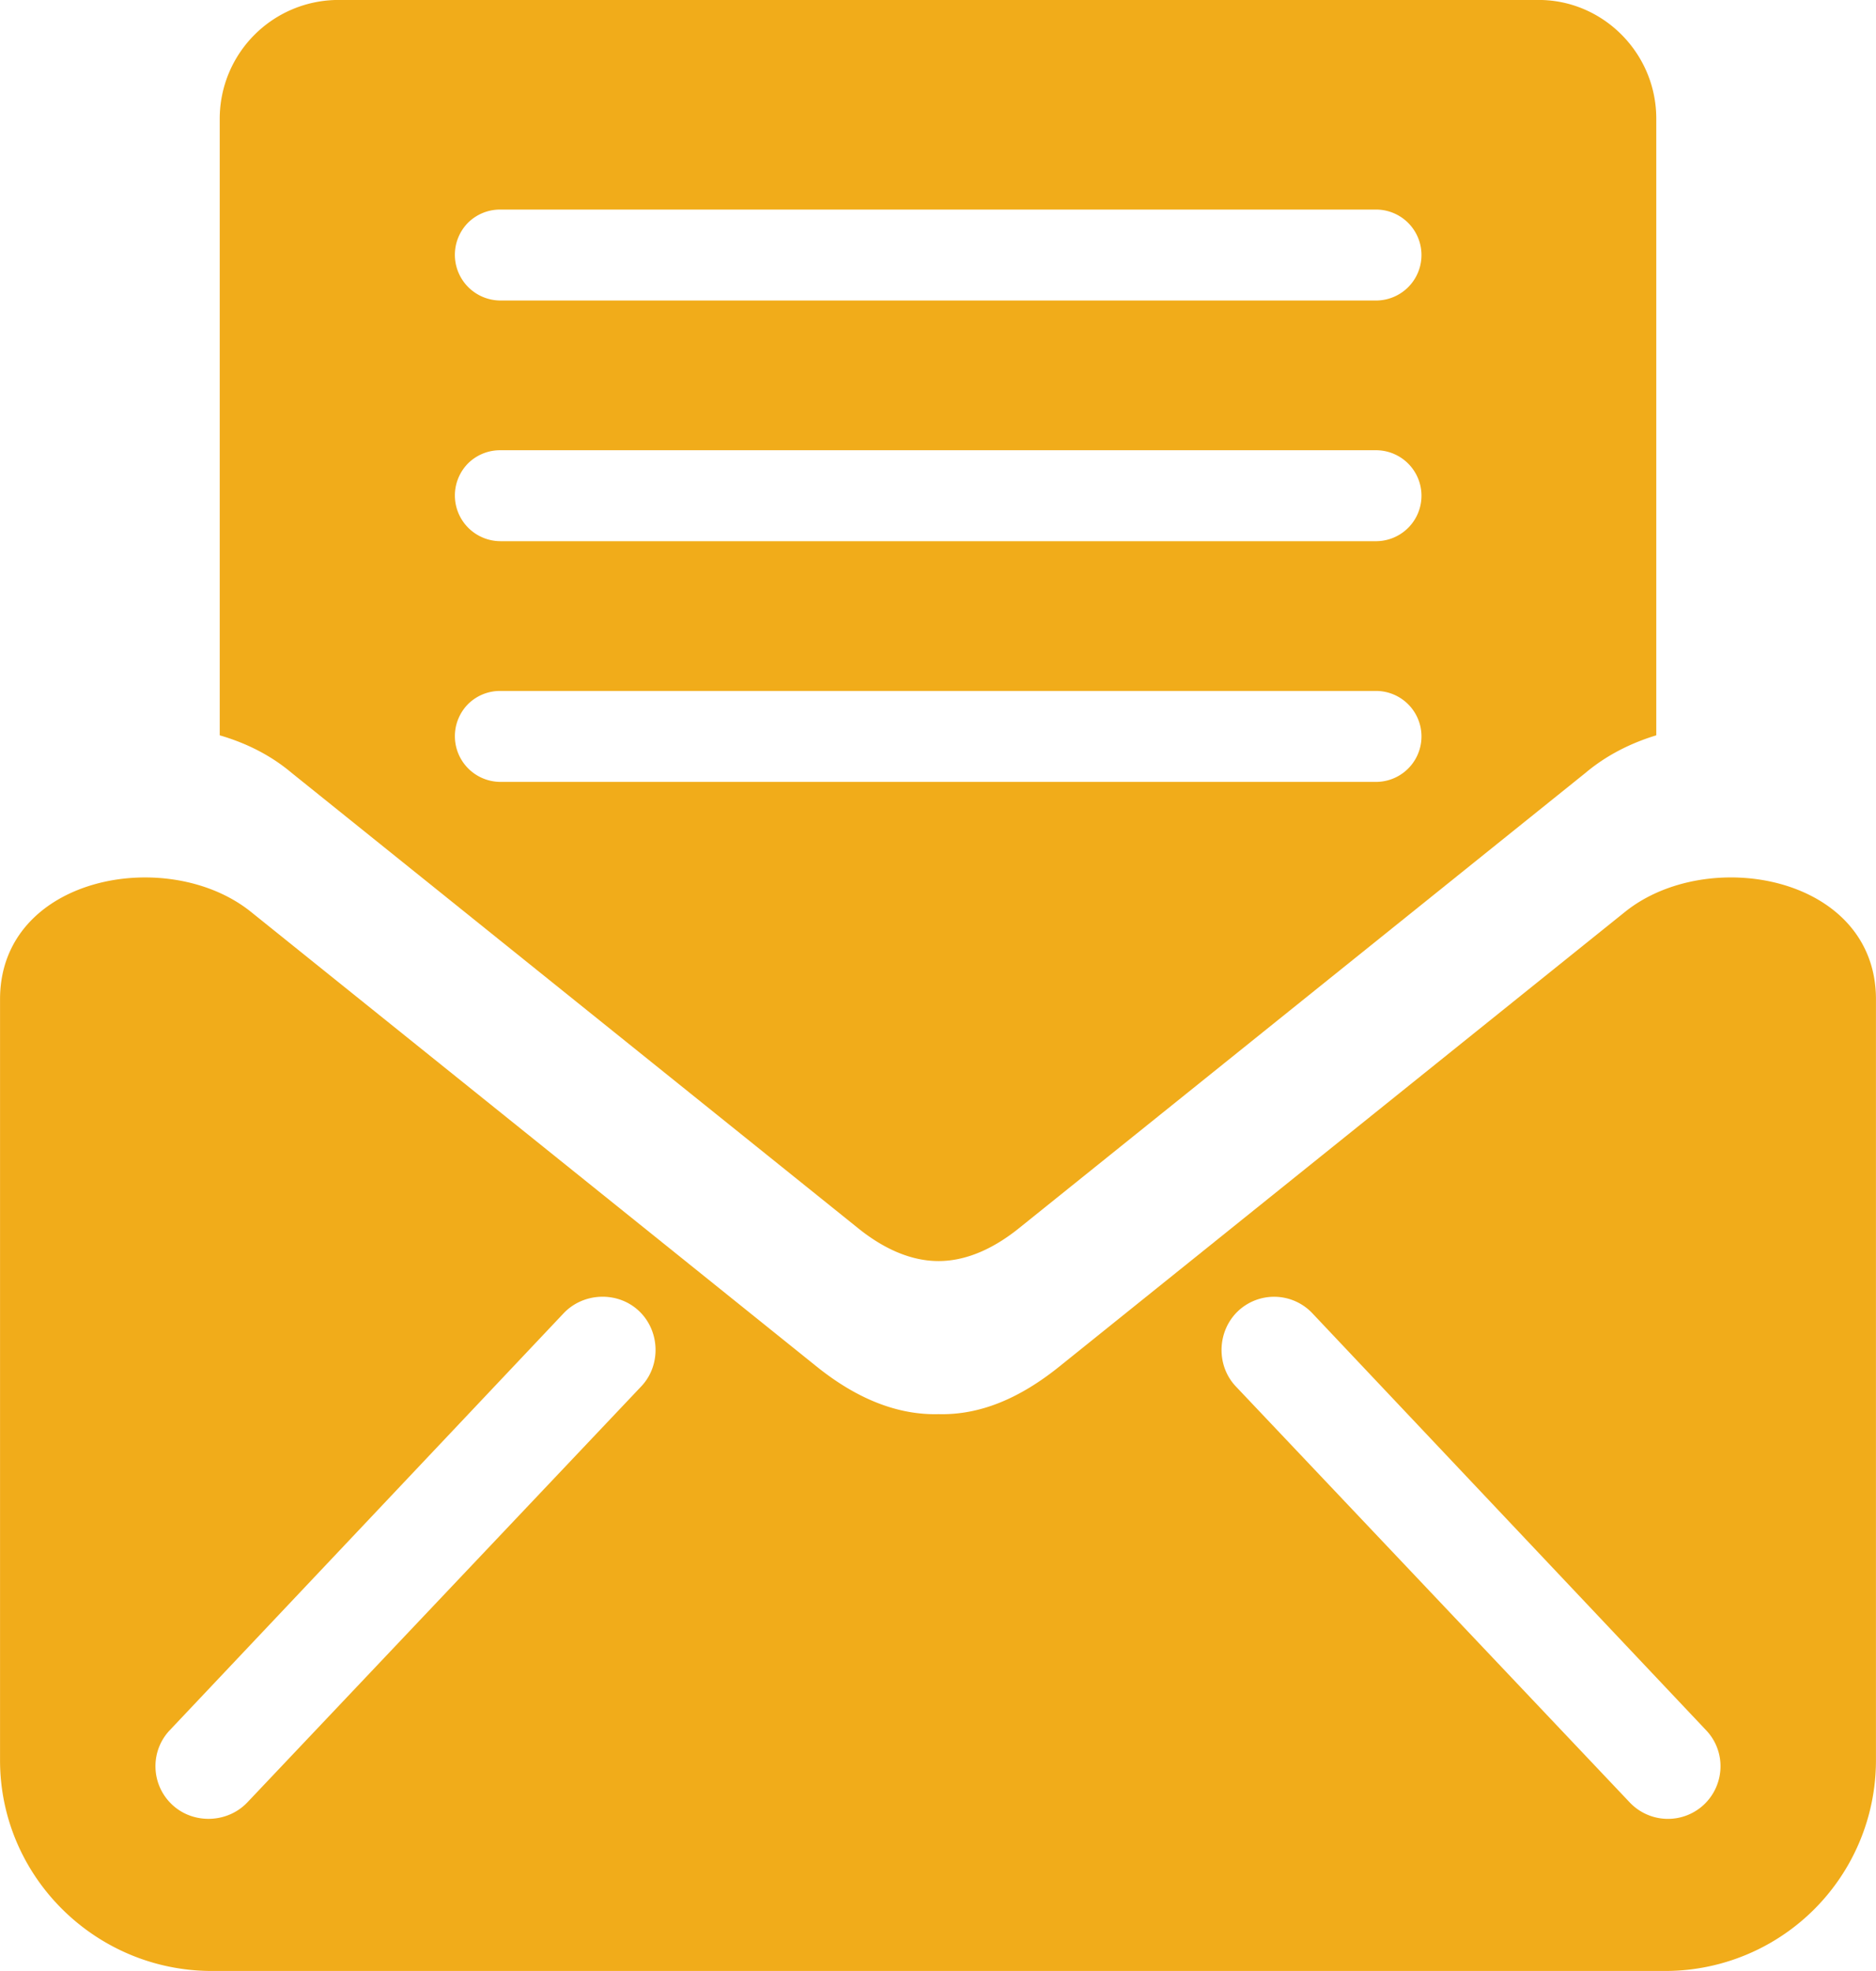
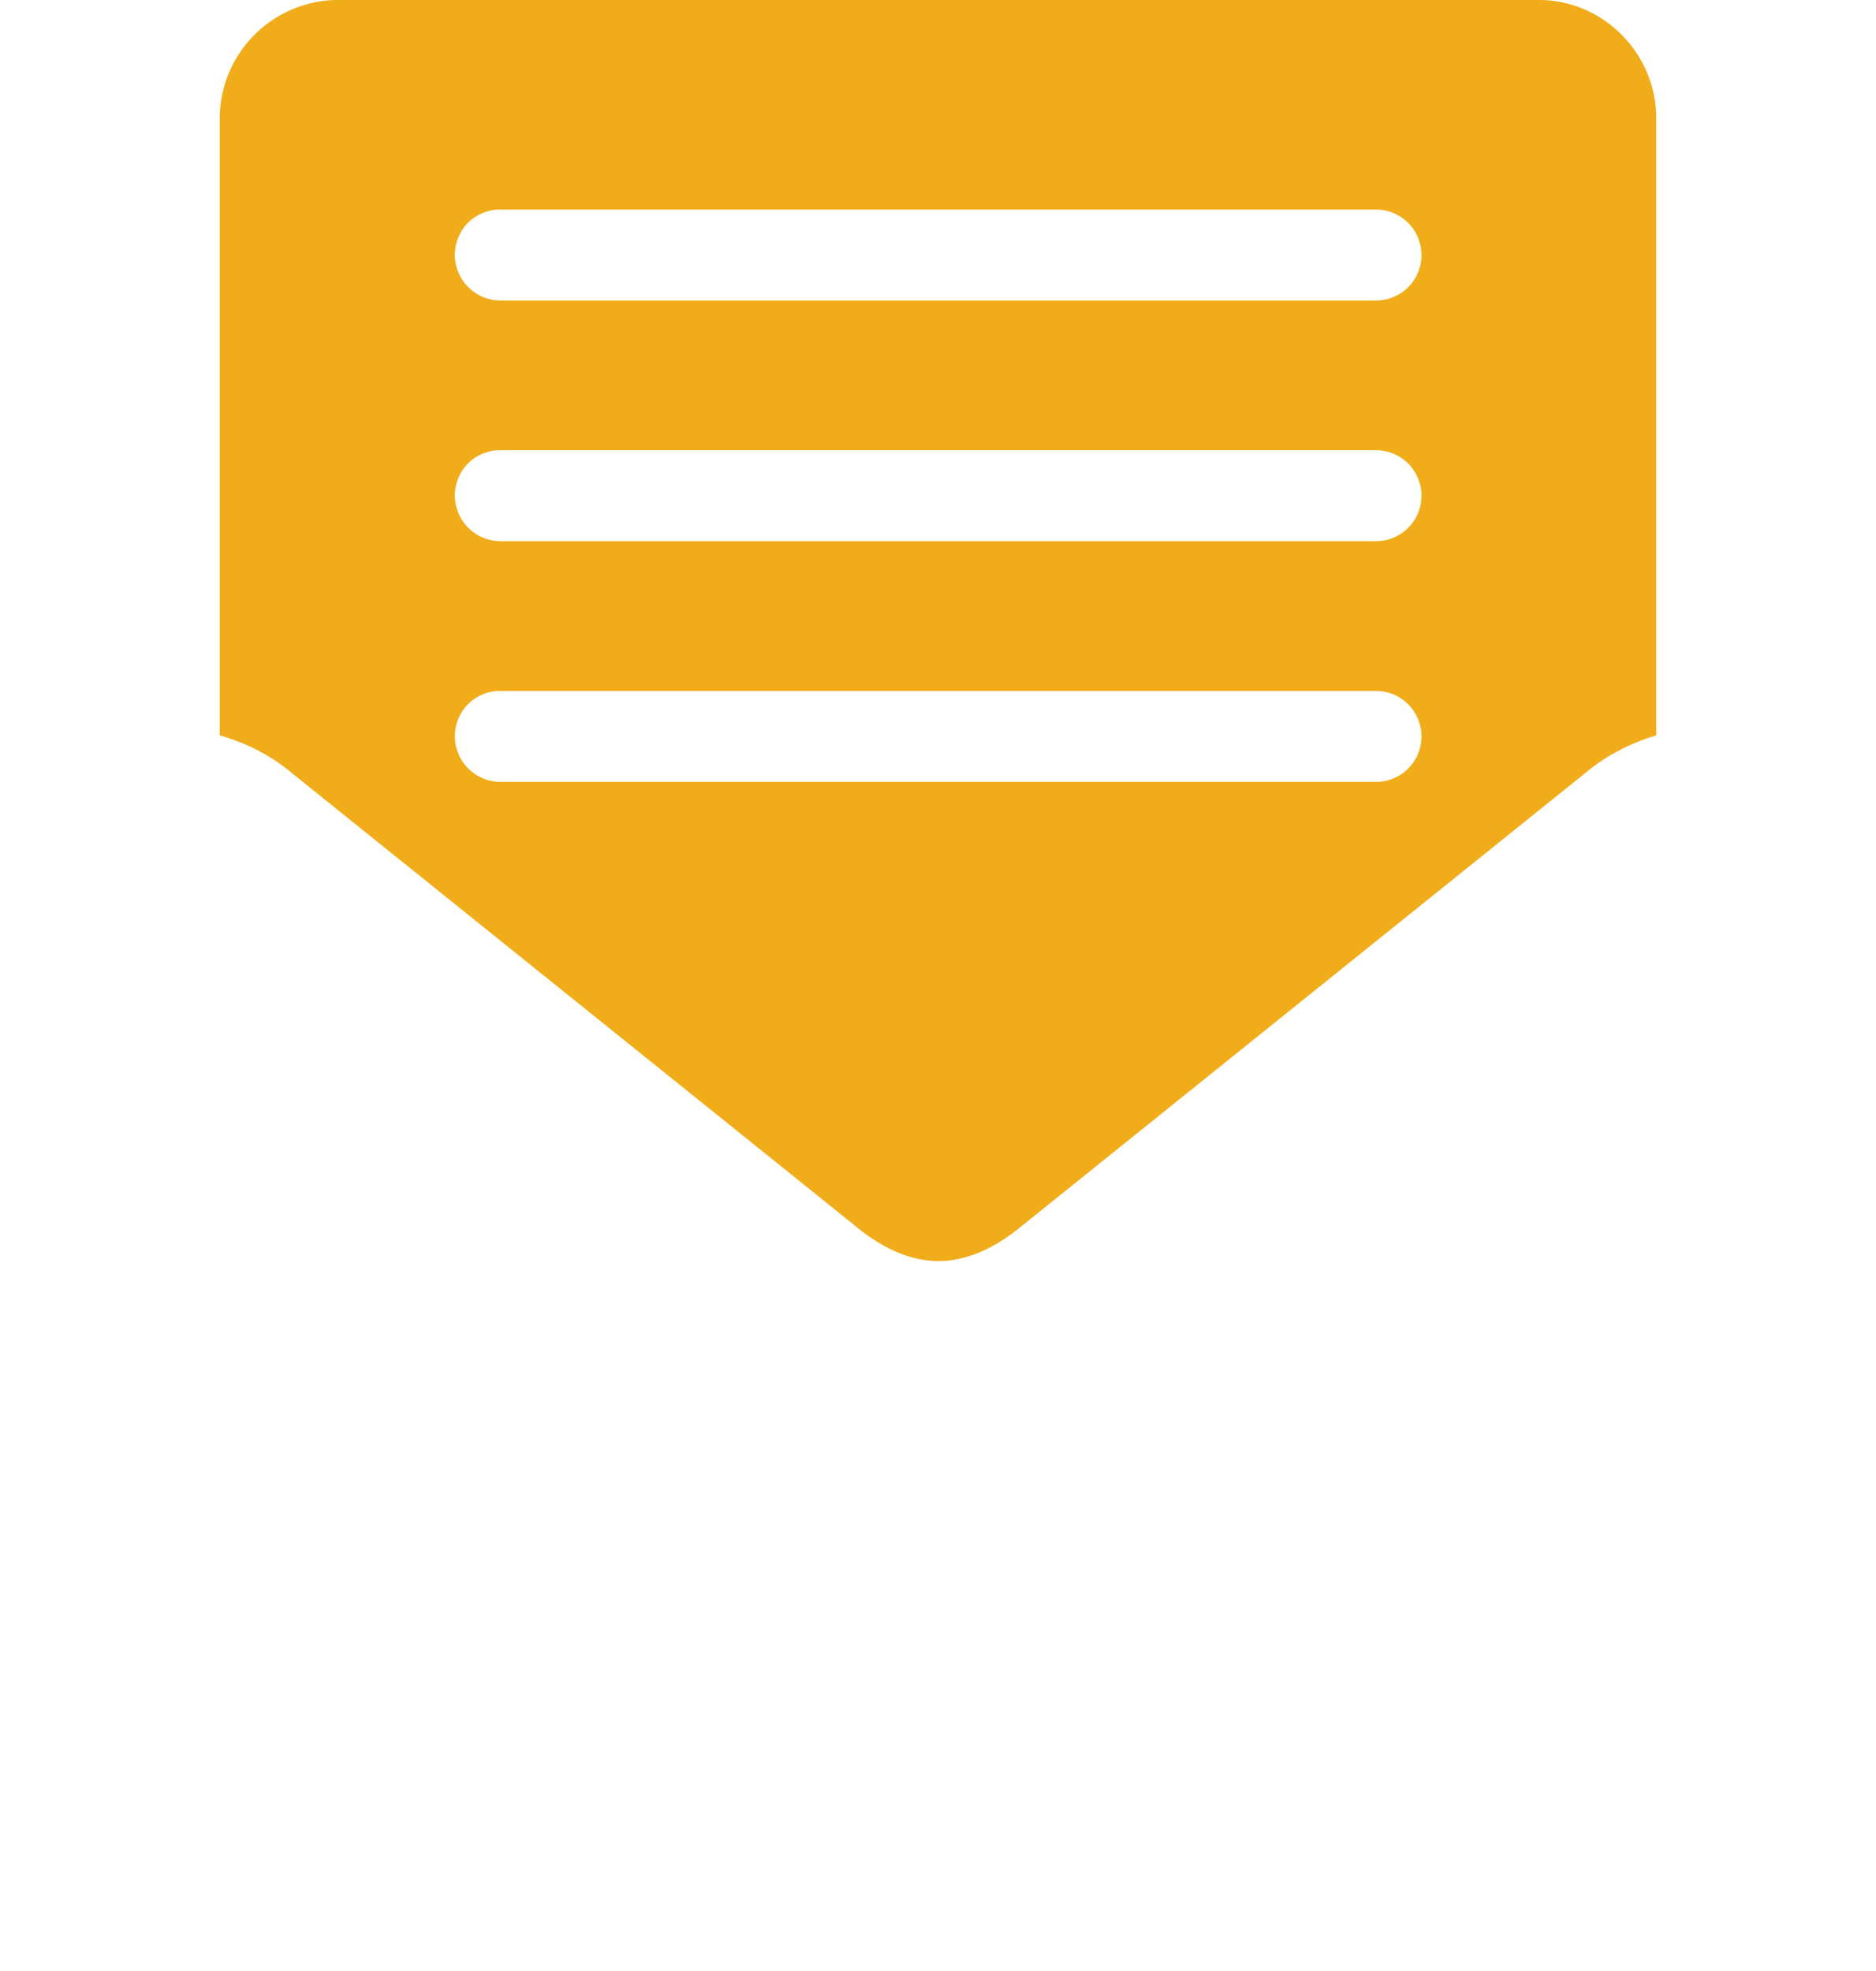
<svg xmlns="http://www.w3.org/2000/svg" data-name="Layer 1" fill="#f1ac1a" height="1611.3" preserveAspectRatio="xMidYMid meet" version="1" viewBox="733.3 694.4 1533.4 1611.3" width="1533.4" zoomAndPan="magnify">
  <g id="change1_1">
-     <path d="M2061.74,1439.72l-462.45,371.75c-32.65,26.32-65.29,39.89-98.86,39-33.53.89-67.07-12.68-99.72-39L938.26,1439.72c-68-54.42-204.93-29-204.93,71.61v622.06c0,95.19,78,172.28,173.18,172.28H2094.38a172.23,172.23,0,0,0,172.29-172.28V1511.33C2266.67,1410.69,2129.74,1385.3,2061.74,1439.72Zm-804.31,388.07-321.89,340c-16.32,17.24-44.43,18.14-61.67,1.81a43,43,0,0,1-13.5-31.35,42.58,42.58,0,0,1,11.71-29.4L1194,1768c16.32-17.24,44.43-18.14,61.64-1.82S1273.76,1810.57,1257.43,1827.79Zm868.68,341.85a43,43,0,0,1-60.76-1.81l-321.89-340c-16.32-17.22-15.42-45.32,1.82-61.65A43,43,0,0,1,1806,1768l321.89,340.93a42.57,42.57,0,0,1,11.71,29.38A43.15,43.15,0,0,1,2126.11,2169.64Z" fill-rule="evenodd" />
-   </g>
+     </g>
  <g id="change1_2">
    <path d="M1434.25,1698.1c19,15.43,41.72,27.22,66.18,27.22s47.18-11.79,66.21-27.22l462.46-371.75c17.22-14.53,37.18-24.49,58-30.82V791.36c0-53.5-43.51-97-96.11-97H1009.9a97.14,97.14,0,0,0-97,97v504.17c21.75,6.33,41.71,16.29,58.93,30.82ZM1115.87,876.47a37.16,37.16,0,0,1,26.42-10.75h716.32a37.18,37.18,0,0,1,0,74.35H1142.29a37.36,37.36,0,0,1-26.42-63.6Zm0,196.76a37.13,37.13,0,0,1,26.42-10.76h716.32a37.18,37.18,0,0,1,0,74.35H1142.29a37.36,37.36,0,0,1-26.42-63.59Zm0,196.78a37.13,37.13,0,0,1,26.42-10.76h716.32a37.18,37.18,0,0,1,0,74.35H1142.29a37.36,37.36,0,0,1-26.42-63.59Z" fill-rule="evenodd" />
  </g>
</svg>